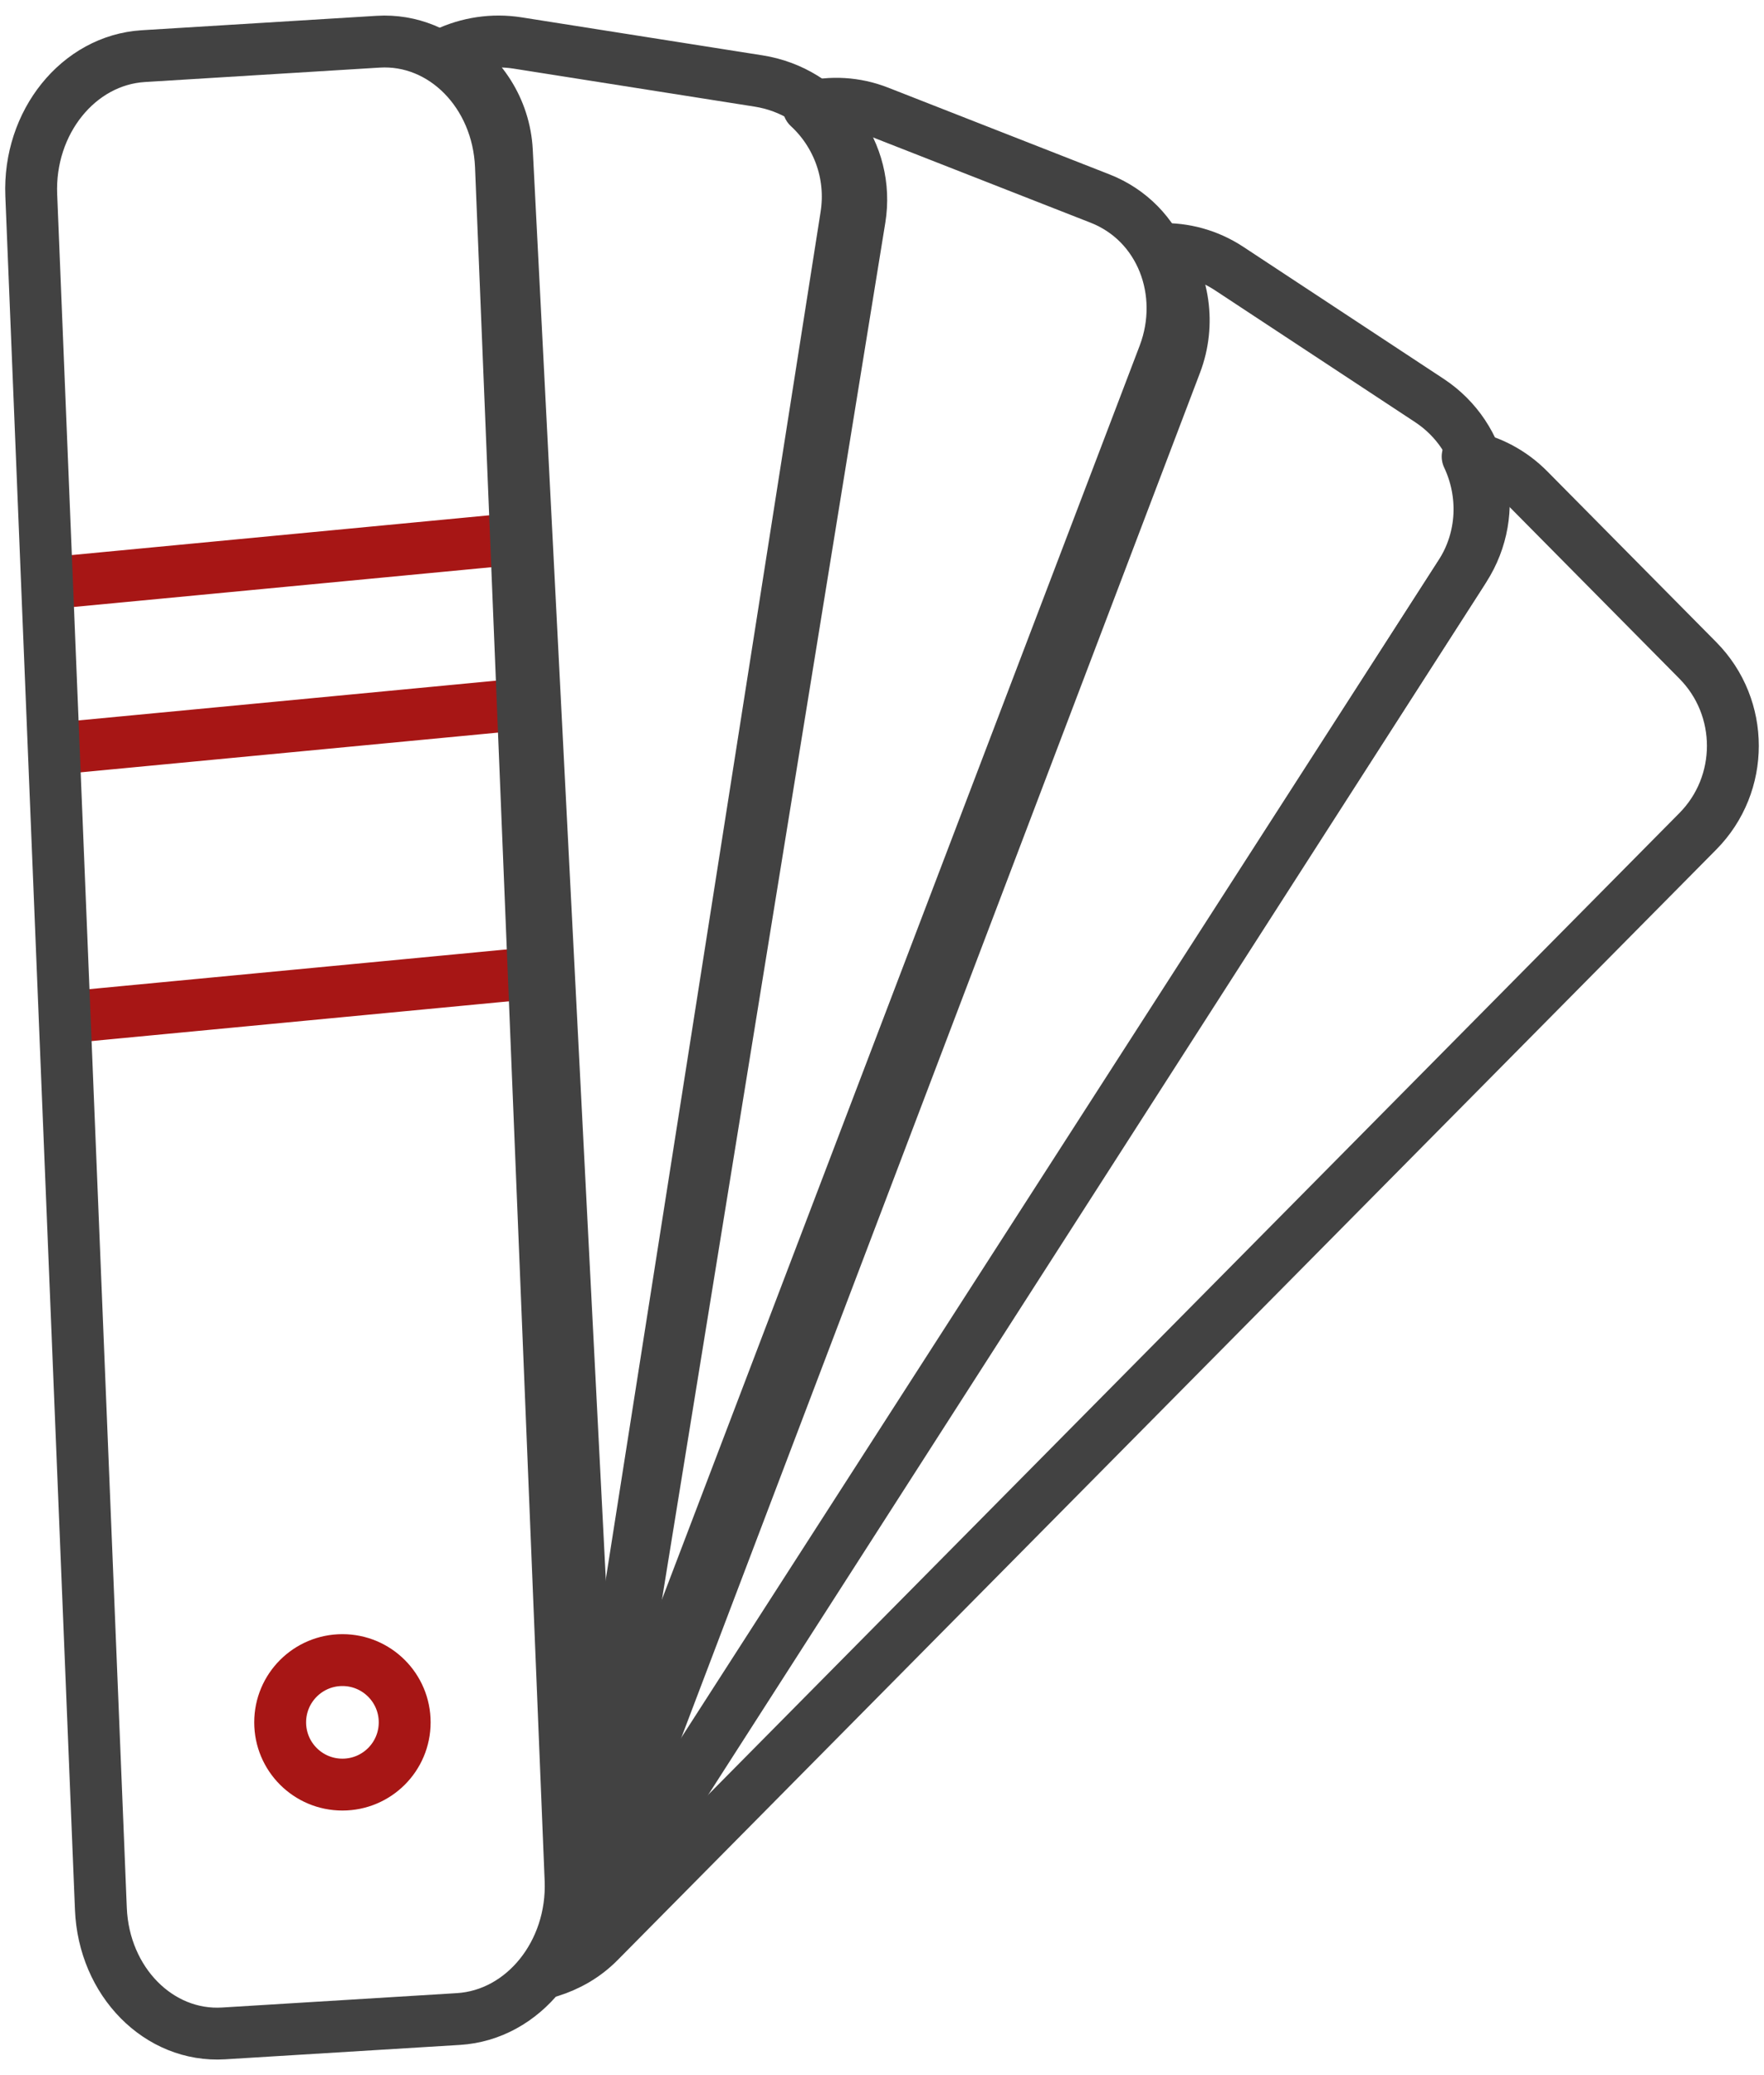
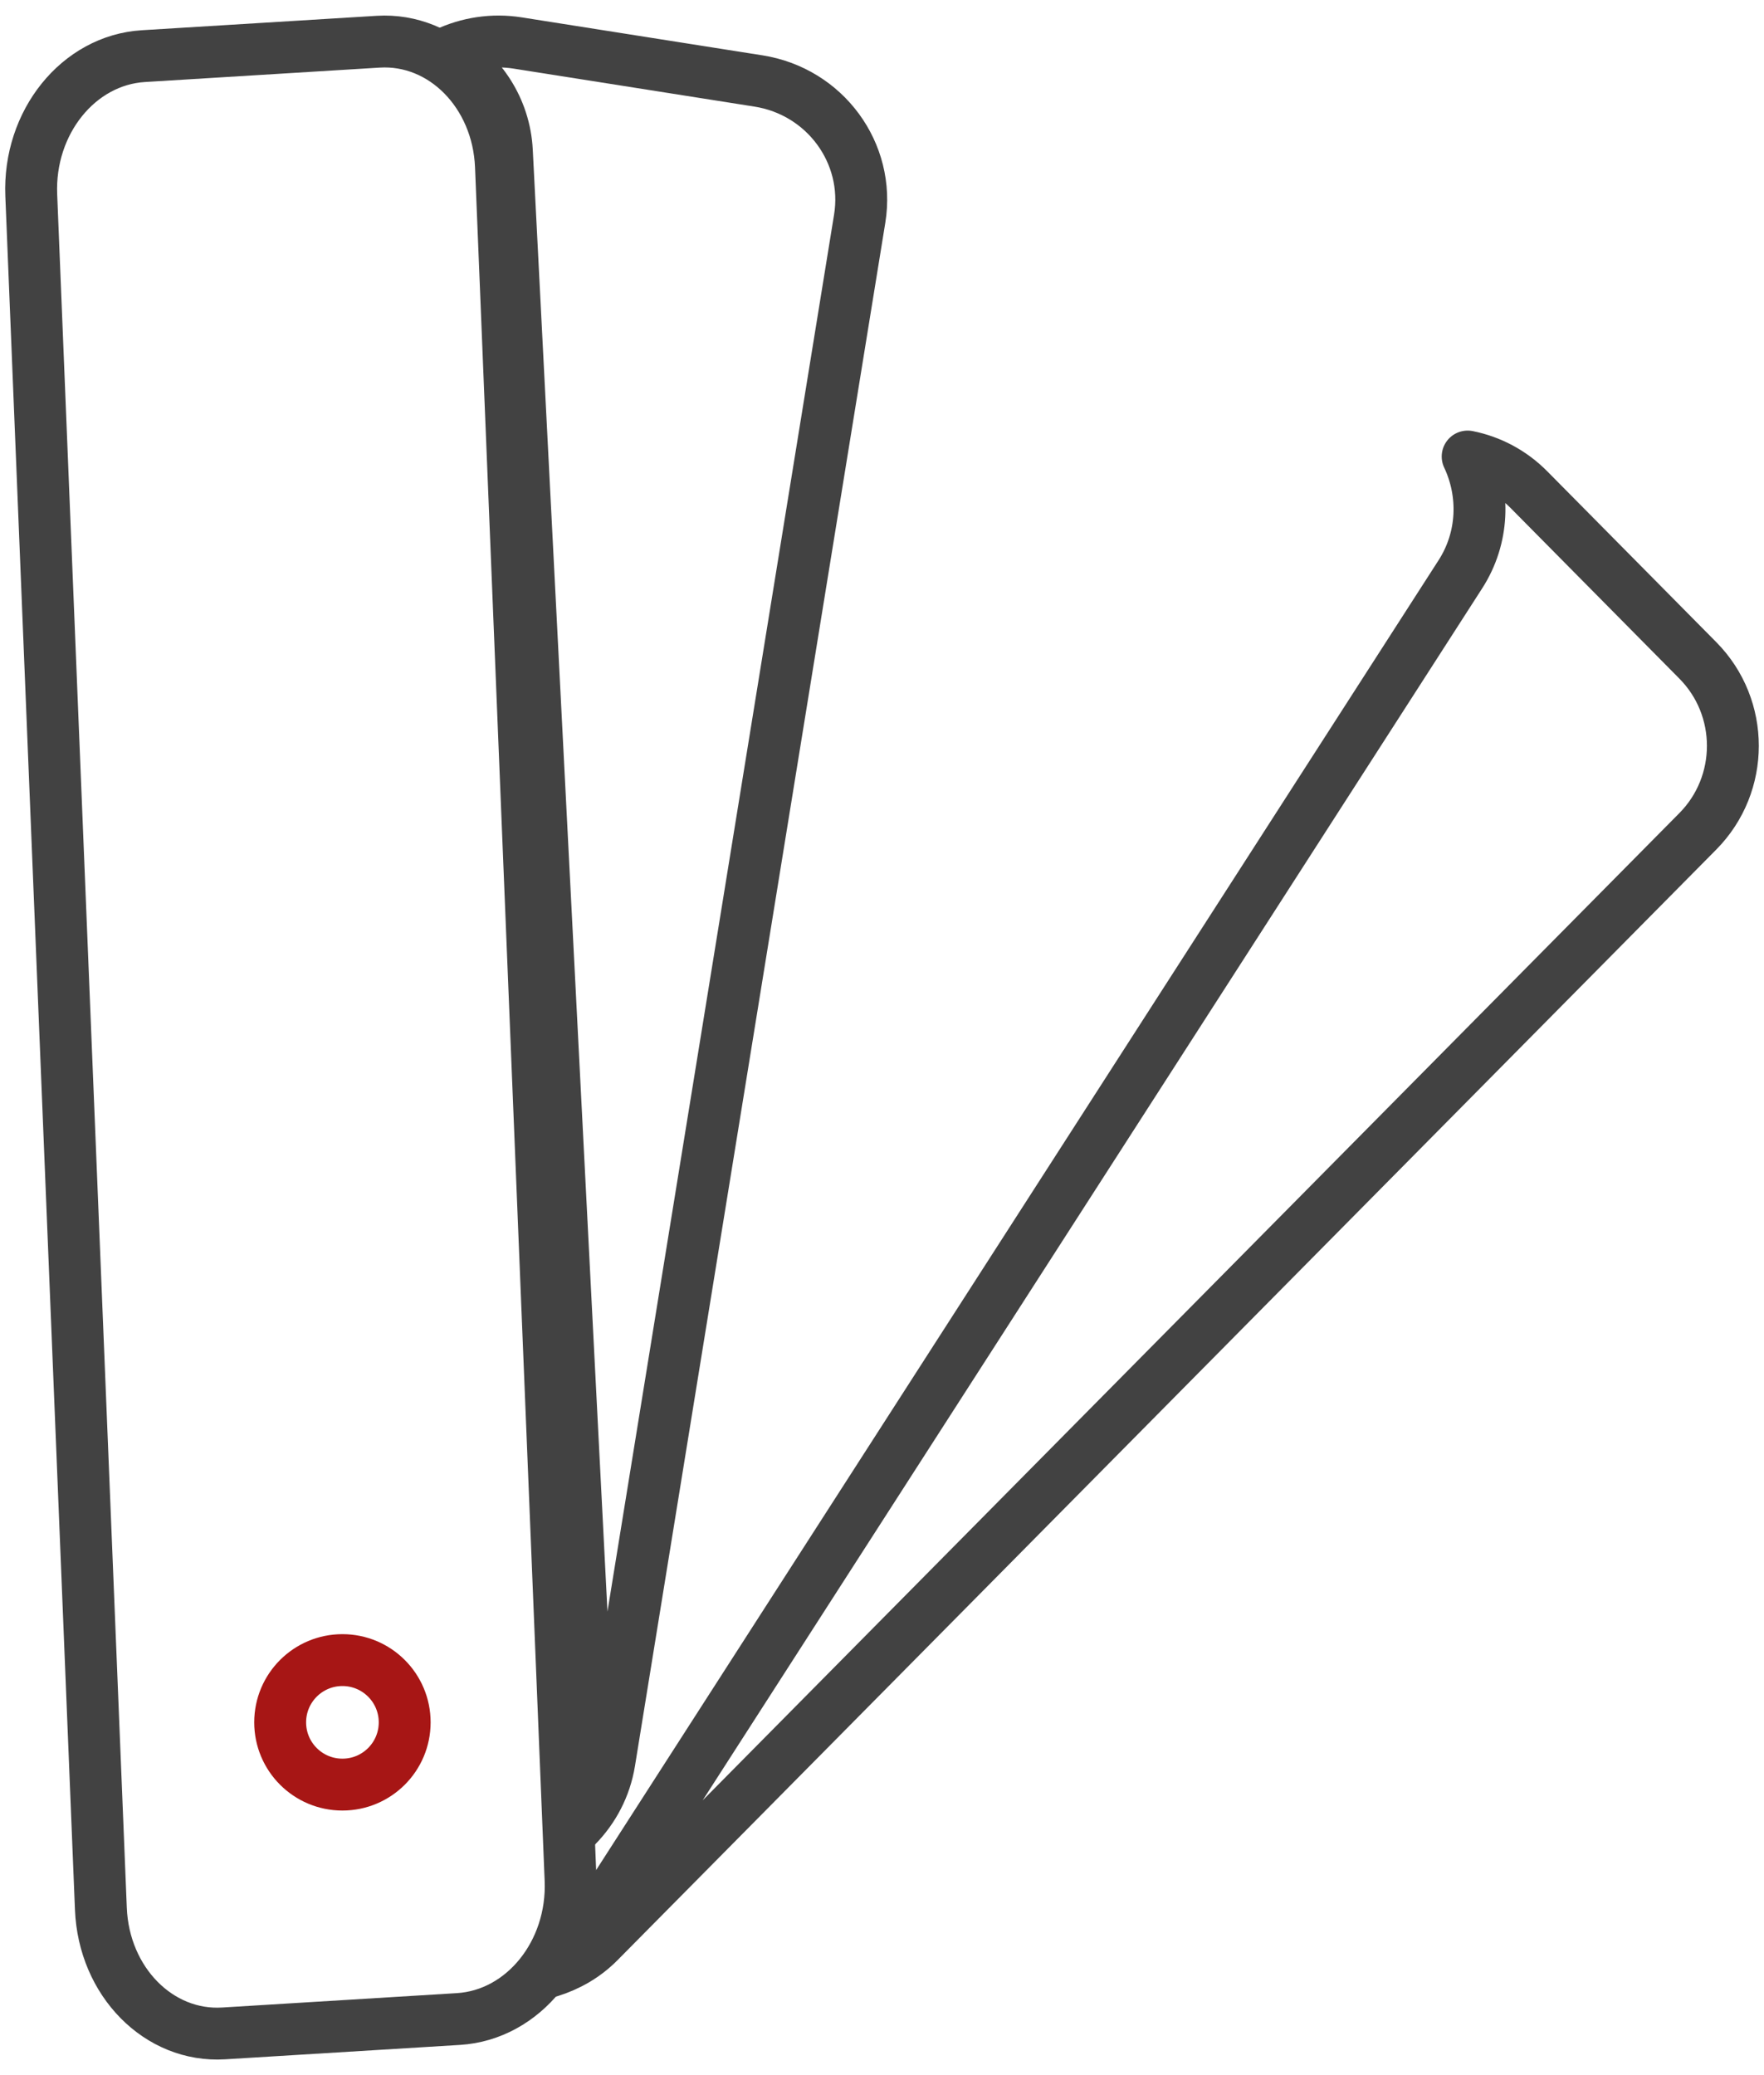
<svg xmlns="http://www.w3.org/2000/svg" width="68px" height="80px" viewBox="0 0 68 80">
  <title>873EA48E-F1C0-4DC3-8542-B3477B273F59</title>
  <desc>Created with sketchtool.</desc>
  <g id="What-we-do" stroke="none" stroke-width="1" fill="none" fill-rule="evenodd" stroke-linecap="round" stroke-linejoin="round">
    <g id="What-we-do-&gt;-Moulding" transform="translate(-177, -1205)" stroke-width="2">
      <g id="requirements" transform="translate(117, 900)">
        <g id="colour-match" transform="translate(54, 305)">
          <g id="Group-19" transform="translate(7.2, 1.6)">
-             <path d="M18.4,19.2 L1.6,20.8" id="Stroke-1" stroke="#A71615" />
-             <path d="M18.4,25.6 L1.6,27.2" id="Stroke-3" stroke="#A71615" />
-             <path d="M18.4,36 L1.6,37.6" id="Stroke-5" stroke="#A71615" />
            <path d="M14.4,64.8 C14.4,66.126 13.326,67.2 12,67.2 C10.674,67.2 9.6,66.126 9.6,64.8 C9.6,63.474 10.674,62.4 12,62.4 C13.326,62.4 14.4,63.474 14.4,64.8 Z" id="Stroke-7" stroke="#A71615" />
            <path d="M2.689,71.989 C2.803,74.795 4.922,76.947 7.422,76.792 L16.475,76.237 C18.976,76.082 20.909,73.683 20.795,70.876 L18.111,4.811 C17.997,2.004 15.878,-0.145 13.378,0.008 L4.325,0.564 C1.824,0.718 -0.109,3.118 0.005,5.925 L2.689,71.989 Z" id="Stroke-9" stroke="#424242" />
            <path d="M64.25,23.86 L57.734,17.273 C57.064,16.596 56.24,16.173 55.376,16 C56.044,17.415 56.003,19.131 55.095,20.541 L22.444,71.311 C21.98,72.031 21.344,72.563 20.634,72.92 C20.493,73.455 20.281,73.951 20,74.4 C20.69,74.184 21.345,73.82 21.892,73.267 L64.25,30.448 C66.05,28.628 66.05,25.679 64.25,23.86 Z" id="Stroke-11" stroke="#424242" />
-             <path d="M53.903,13.841 L46.178,8.751 C45.366,8.216 44.449,7.977 43.549,8.002 C44.431,9.239 44.705,10.885 44.124,12.416 L22.602,69.057 C22.269,69.936 21.698,70.648 20.998,71.159 C21.019,71.731 20.937,72.278 20.8,72.8 C21.509,72.441 22.145,71.909 22.608,71.187 L55.255,20.3 C56.642,18.138 56.036,15.247 53.903,13.841 Z" id="Stroke-13" stroke="#424242" />
            <path d="M28.041,1.522 L18.758,0.058 C17.782,-0.096 16.83,0.062 16,0.451 C17.329,1.213 18.256,2.595 18.339,4.222 L21.413,64.396 C21.455,65.194 21.268,65.944 20.942,66.618 L21.034,68.8 C21.676,68.143 22.132,67.296 22.29,66.324 L31.94,6.83 C32.35,4.304 30.604,1.927 28.041,1.522 Z" id="Stroke-15" stroke="#424242" />
-             <path d="M41.207,6.055 L32.673,2.71 C31.776,2.358 30.837,2.317 29.968,2.53 C31.076,3.551 31.676,5.1 31.422,6.715 L22.035,66.476 C21.906,67.295 21.347,68.019 20.8,68.625 L20.873,70.4 C21.878,69.916 21.872,69.294 22.153,68.551 L43.671,12.073 C44.578,9.673 43.563,6.98 41.207,6.055 Z" id="Stroke-17" stroke="#424242" />
          </g>
        </g>
      </g>
    </g>
  </g>
</svg>